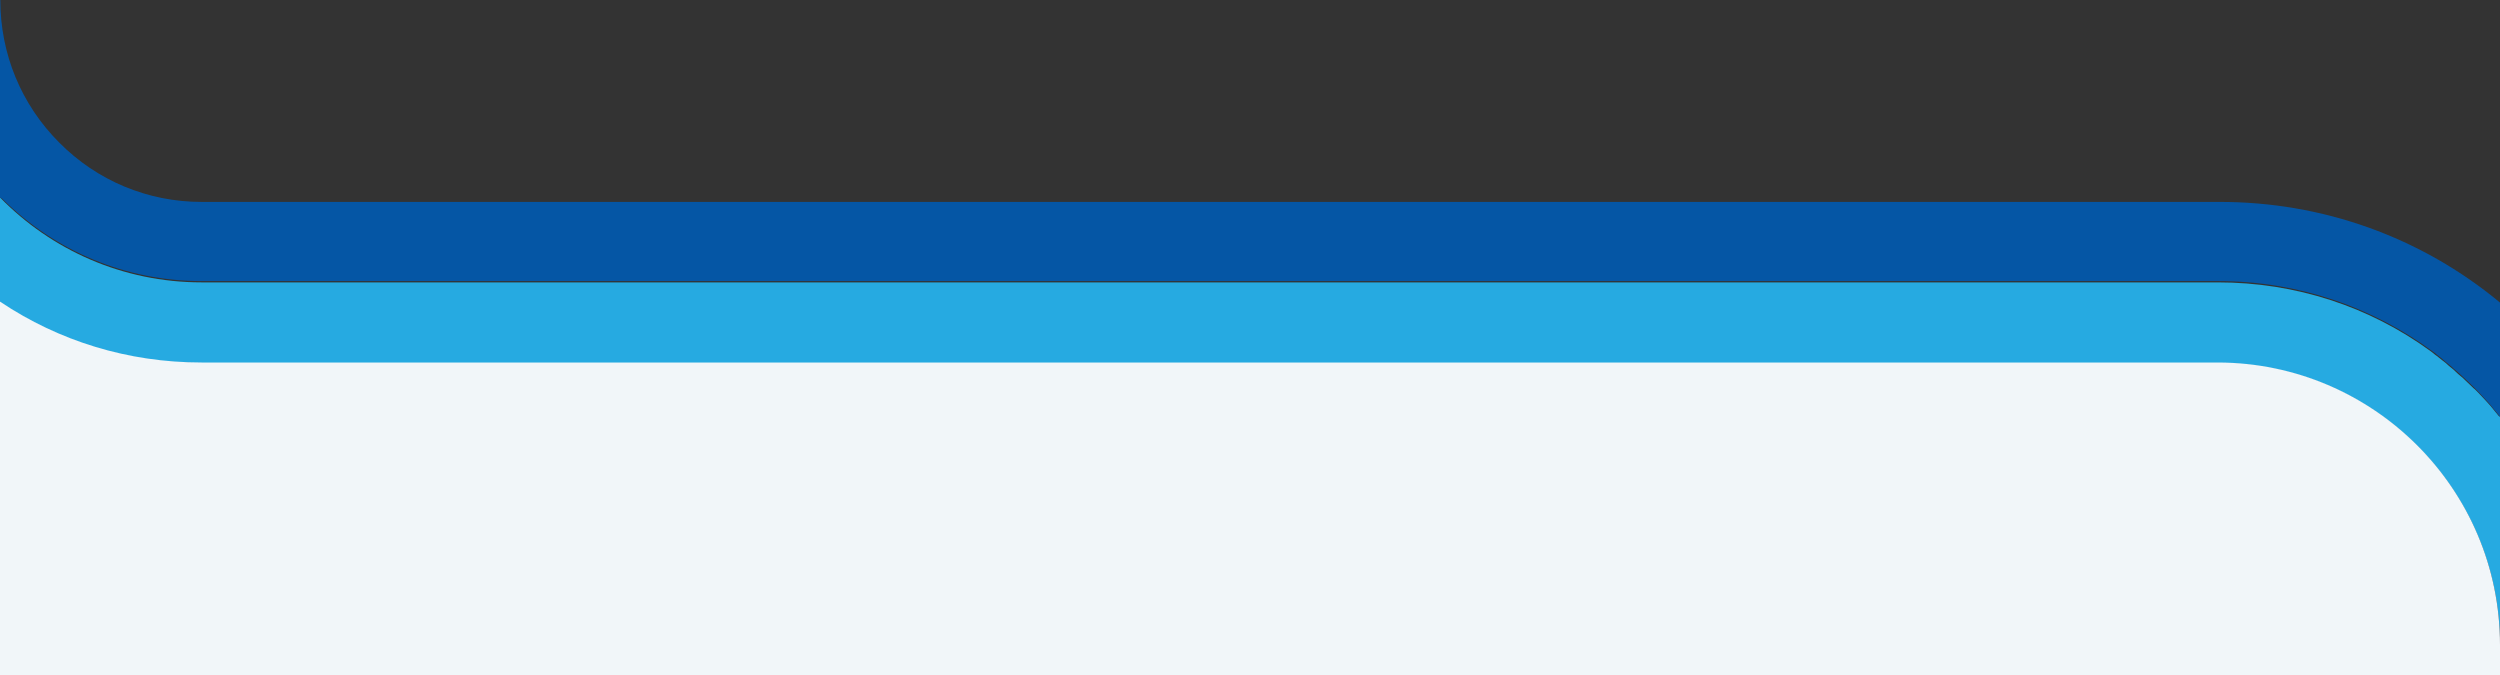
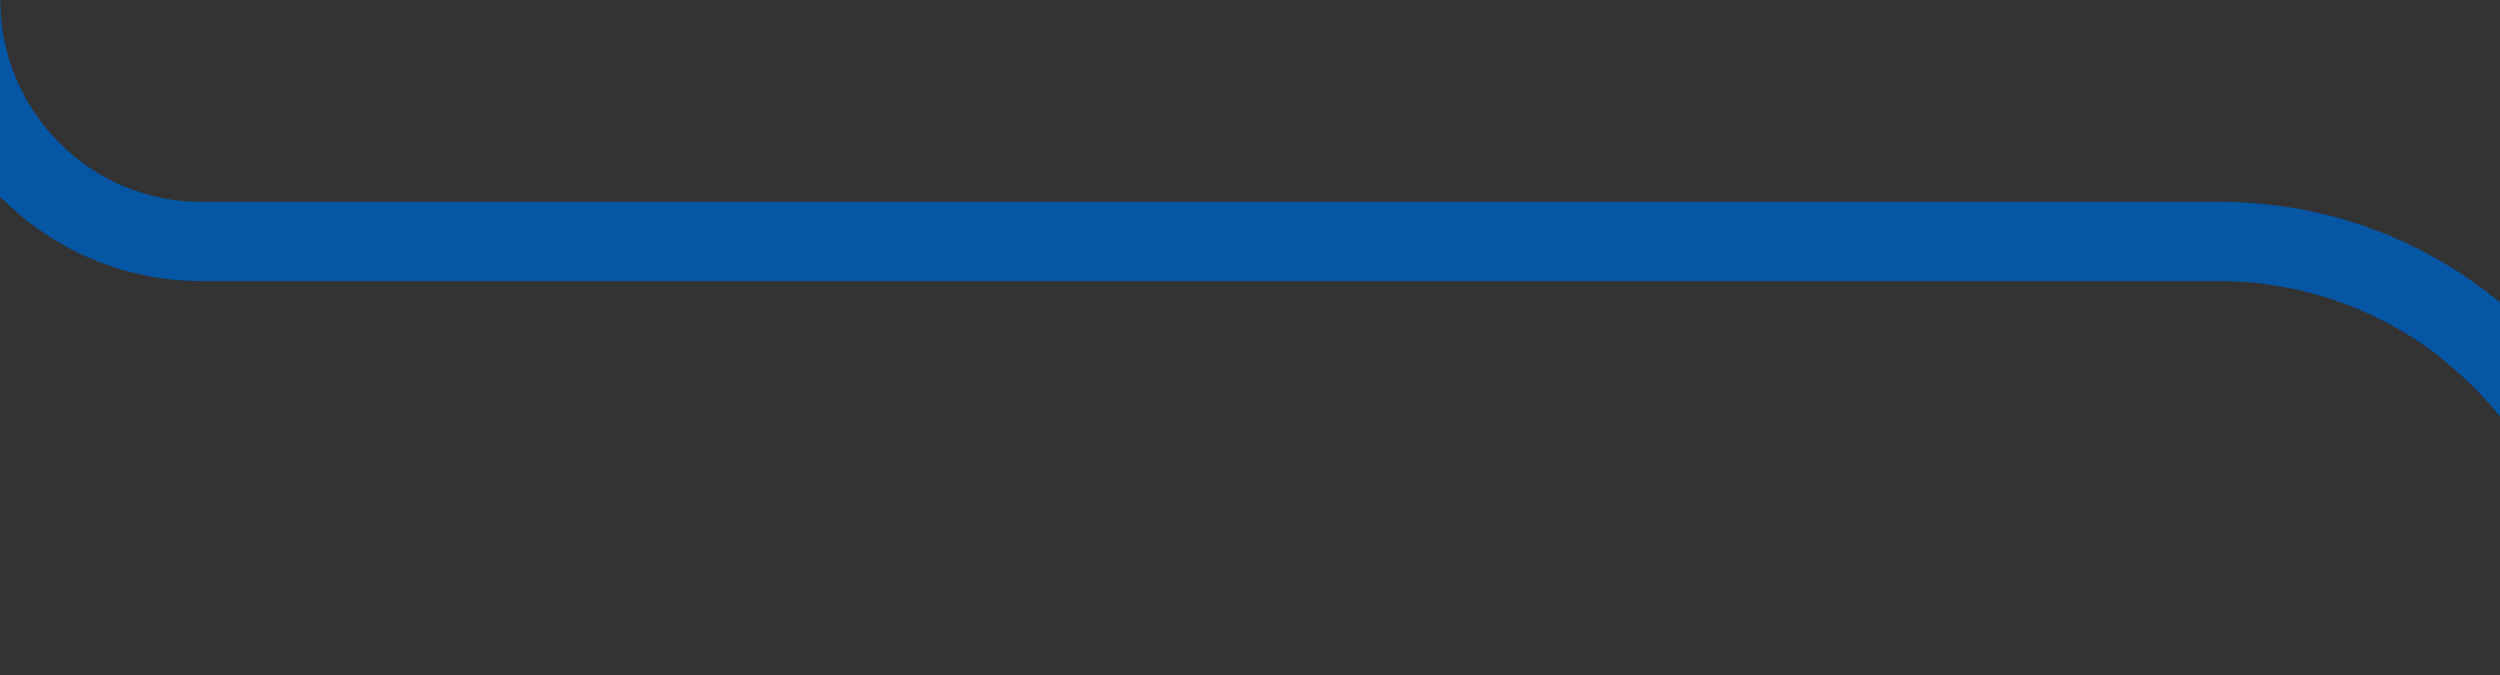
<svg xmlns="http://www.w3.org/2000/svg" version="1.1" id="Calque_1" x="0px" y="0px" viewBox="0 0 780 210.6" style="enable-background:new 0 0 780 210.6;" xml:space="preserve">
  <rect x="0" y="0" width="780" height="210.6" fill="#333333" stroke="none" />
  <style type="text/css">
	.st0{fill:#26AAE1;}
	.st1{fill:#0556A5;}
	.st2{fill:#F1F6F9;}
</style>
  <g>
-     <path class="st0" d="M780,130.1v71.2c0-48.5-39.5-88-88-88H62.9c-22.7,0-44.4-6.6-62.9-19V61.6C16,78,38.3,88.1,62.9,88.1H692   c24.2,0,47.2,7.5,66.4,21.5c0.3,0.2,0.6,0.5,0.9,0.7c0.3,0.3,0.6,0.5,0.9,0.7c0.6,0.5,1.3,1,1.9,1.5c0.7,0.5,1.3,1,1.9,1.6   c0.4,0.3,0.7,0.6,1.1,0.9c0.4,0.3,0.7,0.6,1,0.9c0.6,0.6,1.2,1.1,1.8,1.6c0.4,0.3,0.7,0.6,1.1,1c0.7,0.7,1.4,1.3,2.1,2l0.1,0.1   c0.3,0.3,0.6,0.6,1,0.9c0.3,0.3,0.7,0.7,1,1l0,0c1.3,1.4,2.6,2.7,3.8,4.1c0.3,0.4,0.6,0.7,0.9,1.1c0.3,0.4,0.6,0.7,0.9,1.1   s0.6,0.7,0.9,1.1C779.7,129.7,779.8,129.9,780,130.1z" />
    <path class="st1" d="M780,94.4V130c-0.2-0.2-0.3-0.4-0.5-0.6c-0.3-0.4-0.6-0.7-0.9-1.1c-0.3-0.4-0.6-0.7-0.9-1.1   c-0.3-0.4-0.6-0.7-0.9-1.1c-1.3-1.4-2.5-2.8-3.8-4.1l0,0c-0.6-0.7-1.3-1.3-1.9-1.9l-0.1-0.1c-0.7-0.7-1.4-1.3-2.1-2   c-0.4-0.3-0.7-0.7-1.1-1c-0.6-0.6-1.2-1.1-1.8-1.6c-0.4-0.3-0.7-0.6-1-0.9c-0.4-0.3-0.7-0.6-1.1-0.9c-0.7-0.5-1.3-1.1-1.9-1.6   c-0.6-0.5-1.3-1-1.9-1.5c-0.3-0.3-0.6-0.5-0.9-0.7c-18.8-13.9-42-22.1-67.1-22.1H62.9c-23.5,0-45.6-9.2-62.3-25.8   C0.5,62,0.2,61.8,0,61.6V0h0.1c0,16.8,6.5,32.6,18.4,44.5C30.3,56.4,46.1,63,62.9,63h629.3C724.6,62.9,755.4,74,780,94.4z" />
-     <path class="st2" d="M780,201.2v9.5H0V94.1c18.5,12.4,40.1,19,62.9,19H692C740.5,113.2,780,152.6,780,201.2z" />
  </g>
</svg>